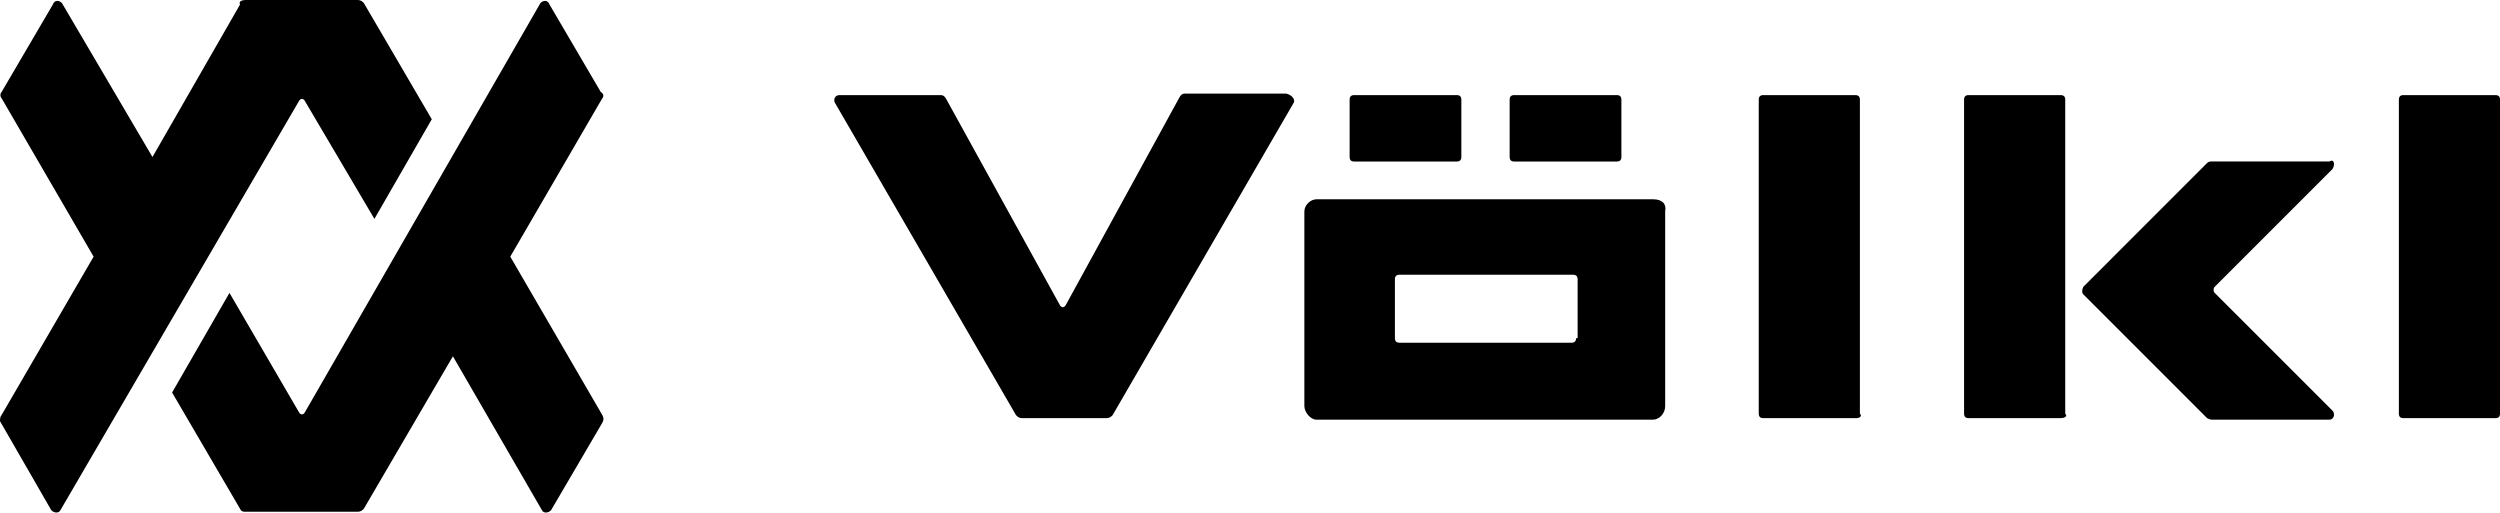
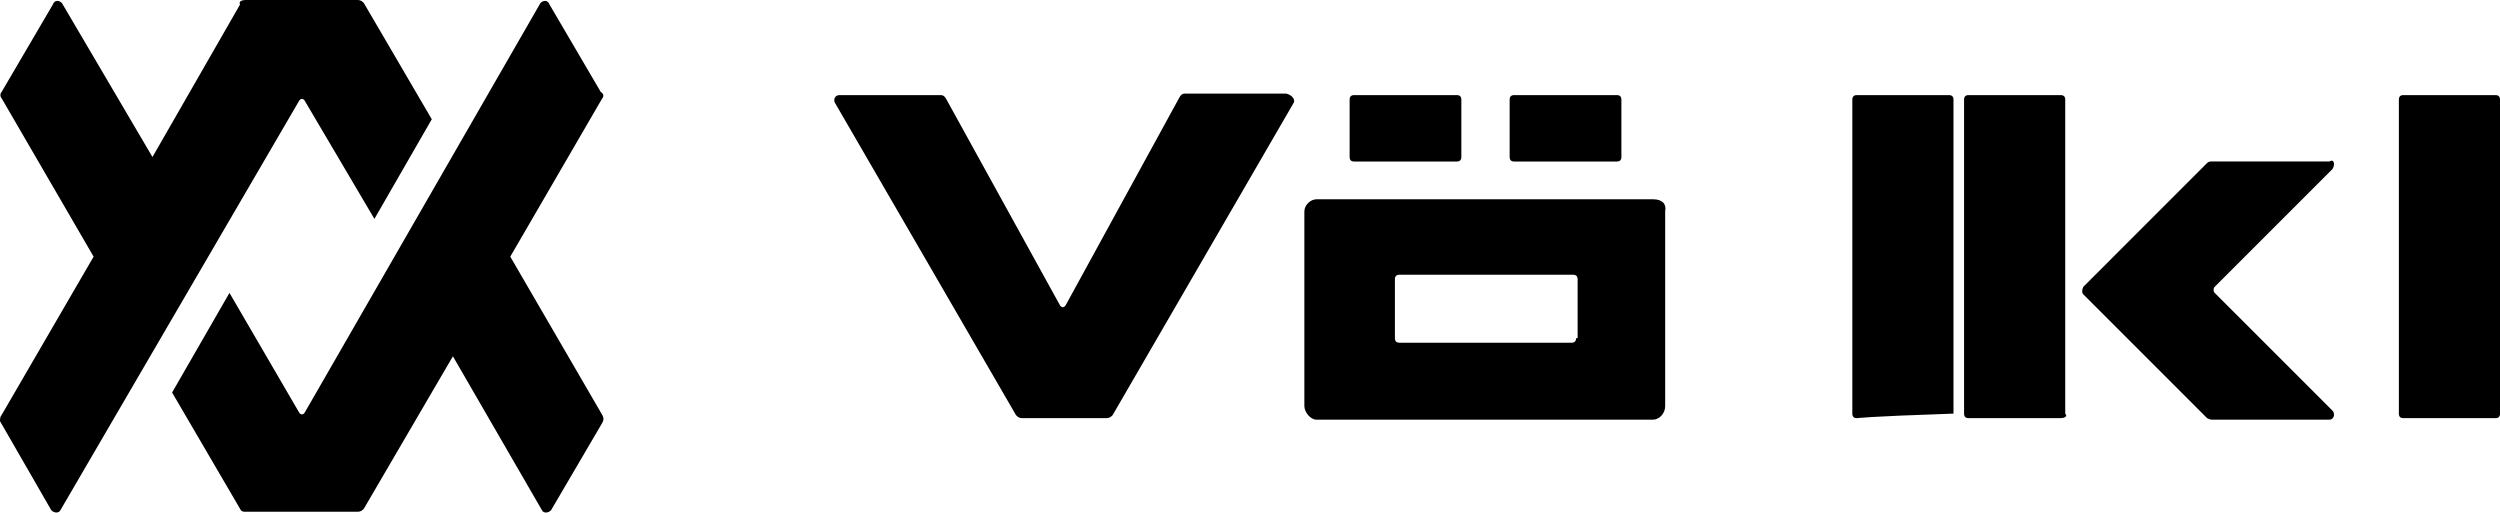
<svg xmlns="http://www.w3.org/2000/svg" version="1.0" id="Ebene_1" width="100.363" height="20.575" viewBox="0 0 100.363 20.575" overflow="visible" enable-background="new 0 0 100.363 20.575" xml:space="preserve">
  <title>Main Icon</title>
-   <path d="M66.363,8H52.849c-0.243,0-0.485,0.242-0.485,0.484v7.818c0,0.242,0.242,0.545,0.485,0.545h13.515  c0.242,0,0.485-0.242,0.485-0.545V8.484C66.909,8.182,66.727,8,66.363,8z M63.273,13.575c0,0.122-0.062,0.183-0.183,0.183h-6.909  c-0.121,0-0.182-0.061-0.182-0.183v-2.363c0-0.121,0.061-0.183,0.182-0.183h6.97c0.122,0,0.183,0.062,0.183,0.183v2.363H63.273z   M51.939,4.121l-7.273,12.545c-0.061,0.061-0.121,0.121-0.242,0.121H41.03c-0.121,0-0.182-0.061-0.242-0.121L33.515,4.121  c-0.061-0.121,0-0.303,0.182-0.303h4.061C37.879,3.818,37.939,3.879,38,4l4.545,8.242c0.061,0.121,0.182,0.121,0.243,0l4.545-8.303  c0.061-0.121,0.121-0.182,0.242-0.182h4.061C51.879,3.818,52,4,51.939,4.121z M74.545,16.787h-3.757  c-0.122,0-0.183-0.061-0.183-0.182V4c0-0.121,0.061-0.182,0.183-0.182h3.696c0.121,0,0.182,0.061,0.182,0.182v12.605  C74.788,16.727,74.605,16.787,74.545,16.787z M82.727,16.787H79.03c-0.121,0-0.182-0.061-0.182-0.182V4  c0-0.121,0.061-0.182,0.182-0.182h3.696c0.122,0,0.183,0.061,0.183,0.182v12.605C83.03,16.727,82.849,16.787,82.727,16.787z   M100.182,16.787h-3.697c-0.121,0-0.182-0.061-0.182-0.182V4c0-0.121,0.061-0.182,0.182-0.182h3.697  c0.121,0,0.182,0.061,0.182,0.182v12.605C100.363,16.727,100.303,16.787,100.182,16.787z M64.909,6.484h-4.121  c-0.122,0-0.183-0.061-0.183-0.182V4c0-0.121,0.061-0.182,0.183-0.182h4.121c0.121,0,0.182,0.061,0.182,0.182v2.303  C65.091,6.424,65.03,6.484,64.909,6.484z M58.484,6.484h-4.121c-0.121,0-0.182-0.061-0.182-0.182V4c0-0.121,0.061-0.182,0.182-0.182  h4.121c0.121,0,0.182,0.061,0.182,0.182v2.303C58.666,6.424,58.605,6.484,58.484,6.484z M93.637,6.787l-4.728,4.728  c-0.061,0.061-0.061,0.183,0,0.243l4.728,4.727c0.121,0.121,0.061,0.363-0.121,0.363h-4.728c-0.062,0-0.183-0.061-0.183-0.061  l-4.969-4.969c-0.061-0.061-0.061-0.182,0-0.304l4.969-4.97c0.061-0.061,0.121-0.061,0.183-0.061h4.728  C93.697,6.363,93.758,6.605,93.637,6.787z M12.243,4.061c-0.061-0.121-0.182-0.121-0.243,0L2.424,20.484  c-0.061,0.121-0.243,0.121-0.364,0L0,16.908c0-0.061,0-0.182,0.061-0.242l3.697-6.363L0.061,3.939C0,3.879,0,3.758,0.061,3.697  l2.061-3.516C2.182,0,2.364,0,2.485,0.121l3.636,6.182l3.515-6.121C9.576,0.061,9.697,0,9.879,0h4.485  c0.121,0,0.182,0.061,0.242,0.121l2.728,4.666l-2.303,4L12.243,4.061L12.243,4.061z M24.121,3.697l-2.061-3.516  C22,0,21.818,0,21.697,0.121l-9.454,16.424c-0.061,0.121-0.182,0.121-0.243,0l-2.788-4.787l-2.303,4l2.727,4.666  c0.061,0.121,0.122,0.121,0.243,0.121h4.485c0.121,0,0.182-0.061,0.242-0.121l3.576-6.121l3.576,6.182  c0.061,0.121,0.242,0.121,0.363,0l2.061-3.516c0.061-0.121,0.061-0.182,0-0.303l-3.697-6.363l3.697-6.363  C24.242,3.879,24.242,3.758,24.121,3.697z" />
+   <path d="M66.363,8H52.849c-0.243,0-0.485,0.242-0.485,0.484v7.818c0,0.242,0.242,0.545,0.485,0.545h13.515  c0.242,0,0.485-0.242,0.485-0.545V8.484C66.909,8.182,66.727,8,66.363,8z M63.273,13.575c0,0.122-0.062,0.183-0.183,0.183h-6.909  c-0.121,0-0.182-0.061-0.182-0.183v-2.363c0-0.121,0.061-0.183,0.182-0.183h6.97c0.122,0,0.183,0.062,0.183,0.183v2.363H63.273z   M51.939,4.121l-7.273,12.545c-0.061,0.061-0.121,0.121-0.242,0.121H41.03c-0.121,0-0.182-0.061-0.242-0.121L33.515,4.121  c-0.061-0.121,0-0.303,0.182-0.303h4.061C37.879,3.818,37.939,3.879,38,4l4.545,8.242c0.061,0.121,0.182,0.121,0.243,0l4.545-8.303  c0.061-0.121,0.121-0.182,0.242-0.182h4.061C51.879,3.818,52,4,51.939,4.121z M74.545,16.787c-0.122,0-0.183-0.061-0.183-0.182V4c0-0.121,0.061-0.182,0.183-0.182h3.696c0.121,0,0.182,0.061,0.182,0.182v12.605  C74.788,16.727,74.605,16.787,74.545,16.787z M82.727,16.787H79.03c-0.121,0-0.182-0.061-0.182-0.182V4  c0-0.121,0.061-0.182,0.182-0.182h3.696c0.122,0,0.183,0.061,0.183,0.182v12.605C83.03,16.727,82.849,16.787,82.727,16.787z   M100.182,16.787h-3.697c-0.121,0-0.182-0.061-0.182-0.182V4c0-0.121,0.061-0.182,0.182-0.182h3.697  c0.121,0,0.182,0.061,0.182,0.182v12.605C100.363,16.727,100.303,16.787,100.182,16.787z M64.909,6.484h-4.121  c-0.122,0-0.183-0.061-0.183-0.182V4c0-0.121,0.061-0.182,0.183-0.182h4.121c0.121,0,0.182,0.061,0.182,0.182v2.303  C65.091,6.424,65.03,6.484,64.909,6.484z M58.484,6.484h-4.121c-0.121,0-0.182-0.061-0.182-0.182V4c0-0.121,0.061-0.182,0.182-0.182  h4.121c0.121,0,0.182,0.061,0.182,0.182v2.303C58.666,6.424,58.605,6.484,58.484,6.484z M93.637,6.787l-4.728,4.728  c-0.061,0.061-0.061,0.183,0,0.243l4.728,4.727c0.121,0.121,0.061,0.363-0.121,0.363h-4.728c-0.062,0-0.183-0.061-0.183-0.061  l-4.969-4.969c-0.061-0.061-0.061-0.182,0-0.304l4.969-4.97c0.061-0.061,0.121-0.061,0.183-0.061h4.728  C93.697,6.363,93.758,6.605,93.637,6.787z M12.243,4.061c-0.061-0.121-0.182-0.121-0.243,0L2.424,20.484  c-0.061,0.121-0.243,0.121-0.364,0L0,16.908c0-0.061,0-0.182,0.061-0.242l3.697-6.363L0.061,3.939C0,3.879,0,3.758,0.061,3.697  l2.061-3.516C2.182,0,2.364,0,2.485,0.121l3.636,6.182l3.515-6.121C9.576,0.061,9.697,0,9.879,0h4.485  c0.121,0,0.182,0.061,0.242,0.121l2.728,4.666l-2.303,4L12.243,4.061L12.243,4.061z M24.121,3.697l-2.061-3.516  C22,0,21.818,0,21.697,0.121l-9.454,16.424c-0.061,0.121-0.182,0.121-0.243,0l-2.788-4.787l-2.303,4l2.727,4.666  c0.061,0.121,0.122,0.121,0.243,0.121h4.485c0.121,0,0.182-0.061,0.242-0.121l3.576-6.121l3.576,6.182  c0.061,0.121,0.242,0.121,0.363,0l2.061-3.516c0.061-0.121,0.061-0.182,0-0.303l-3.697-6.363l3.697-6.363  C24.242,3.879,24.242,3.758,24.121,3.697z" />
</svg>